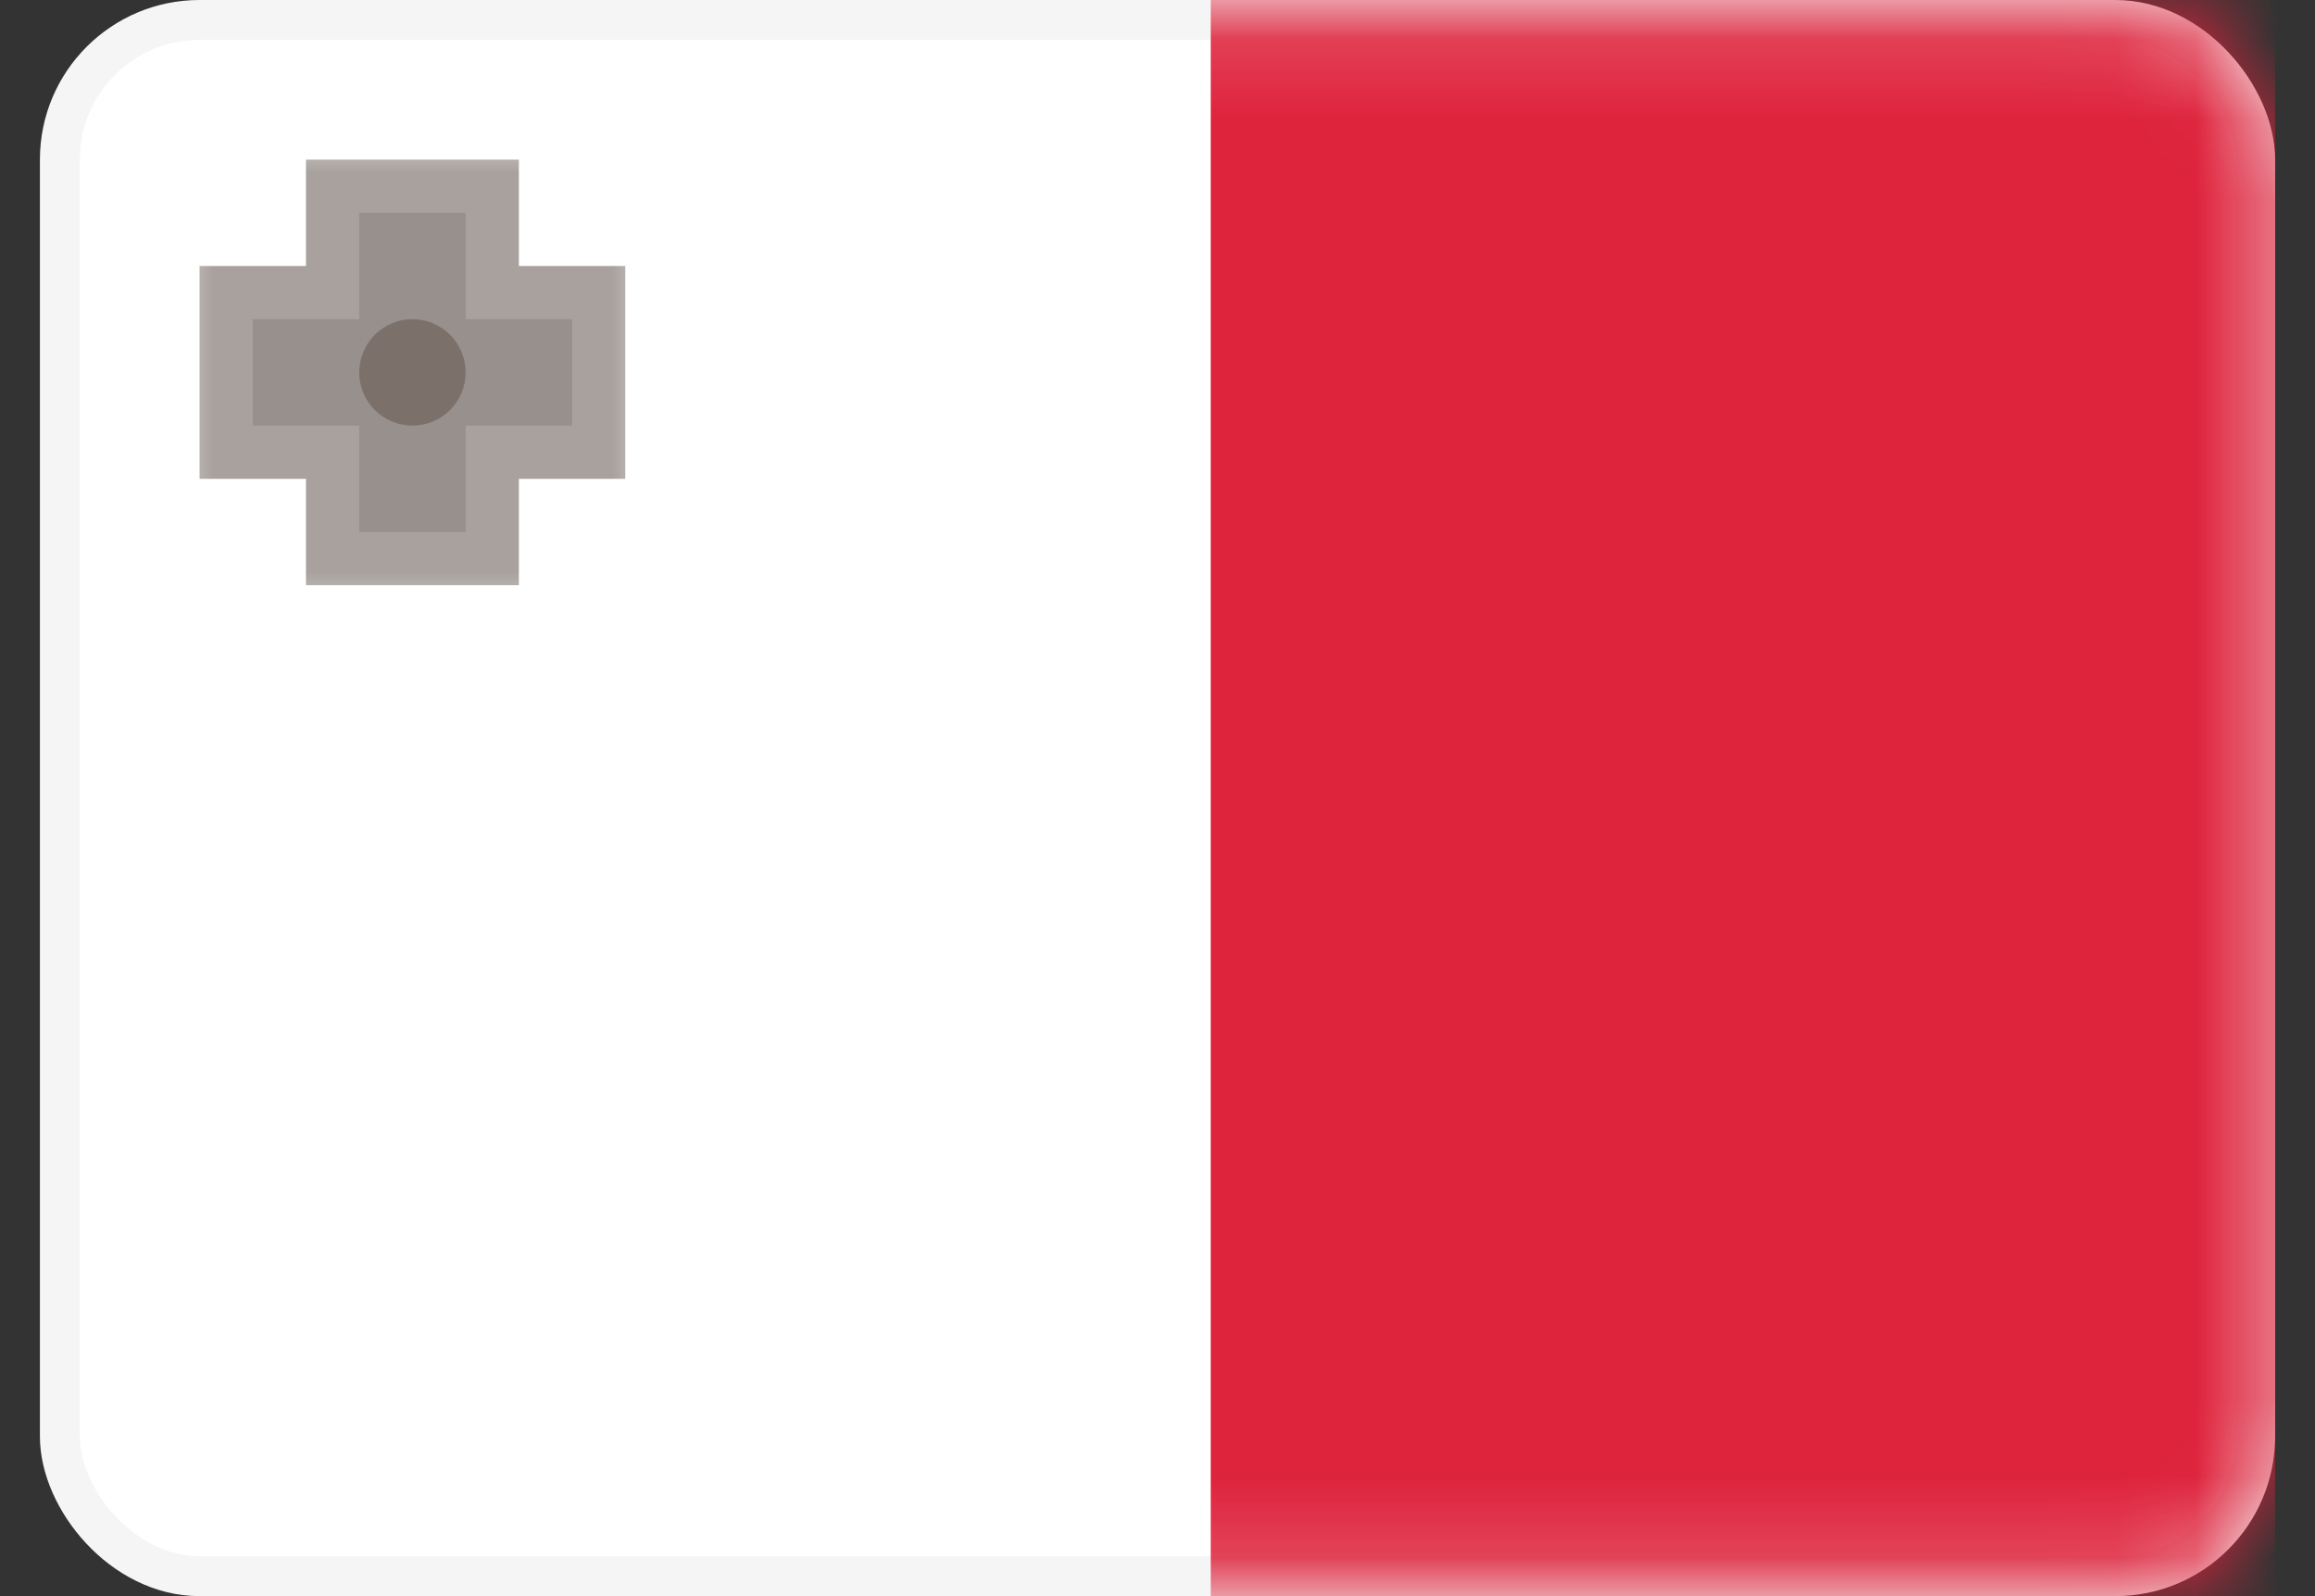
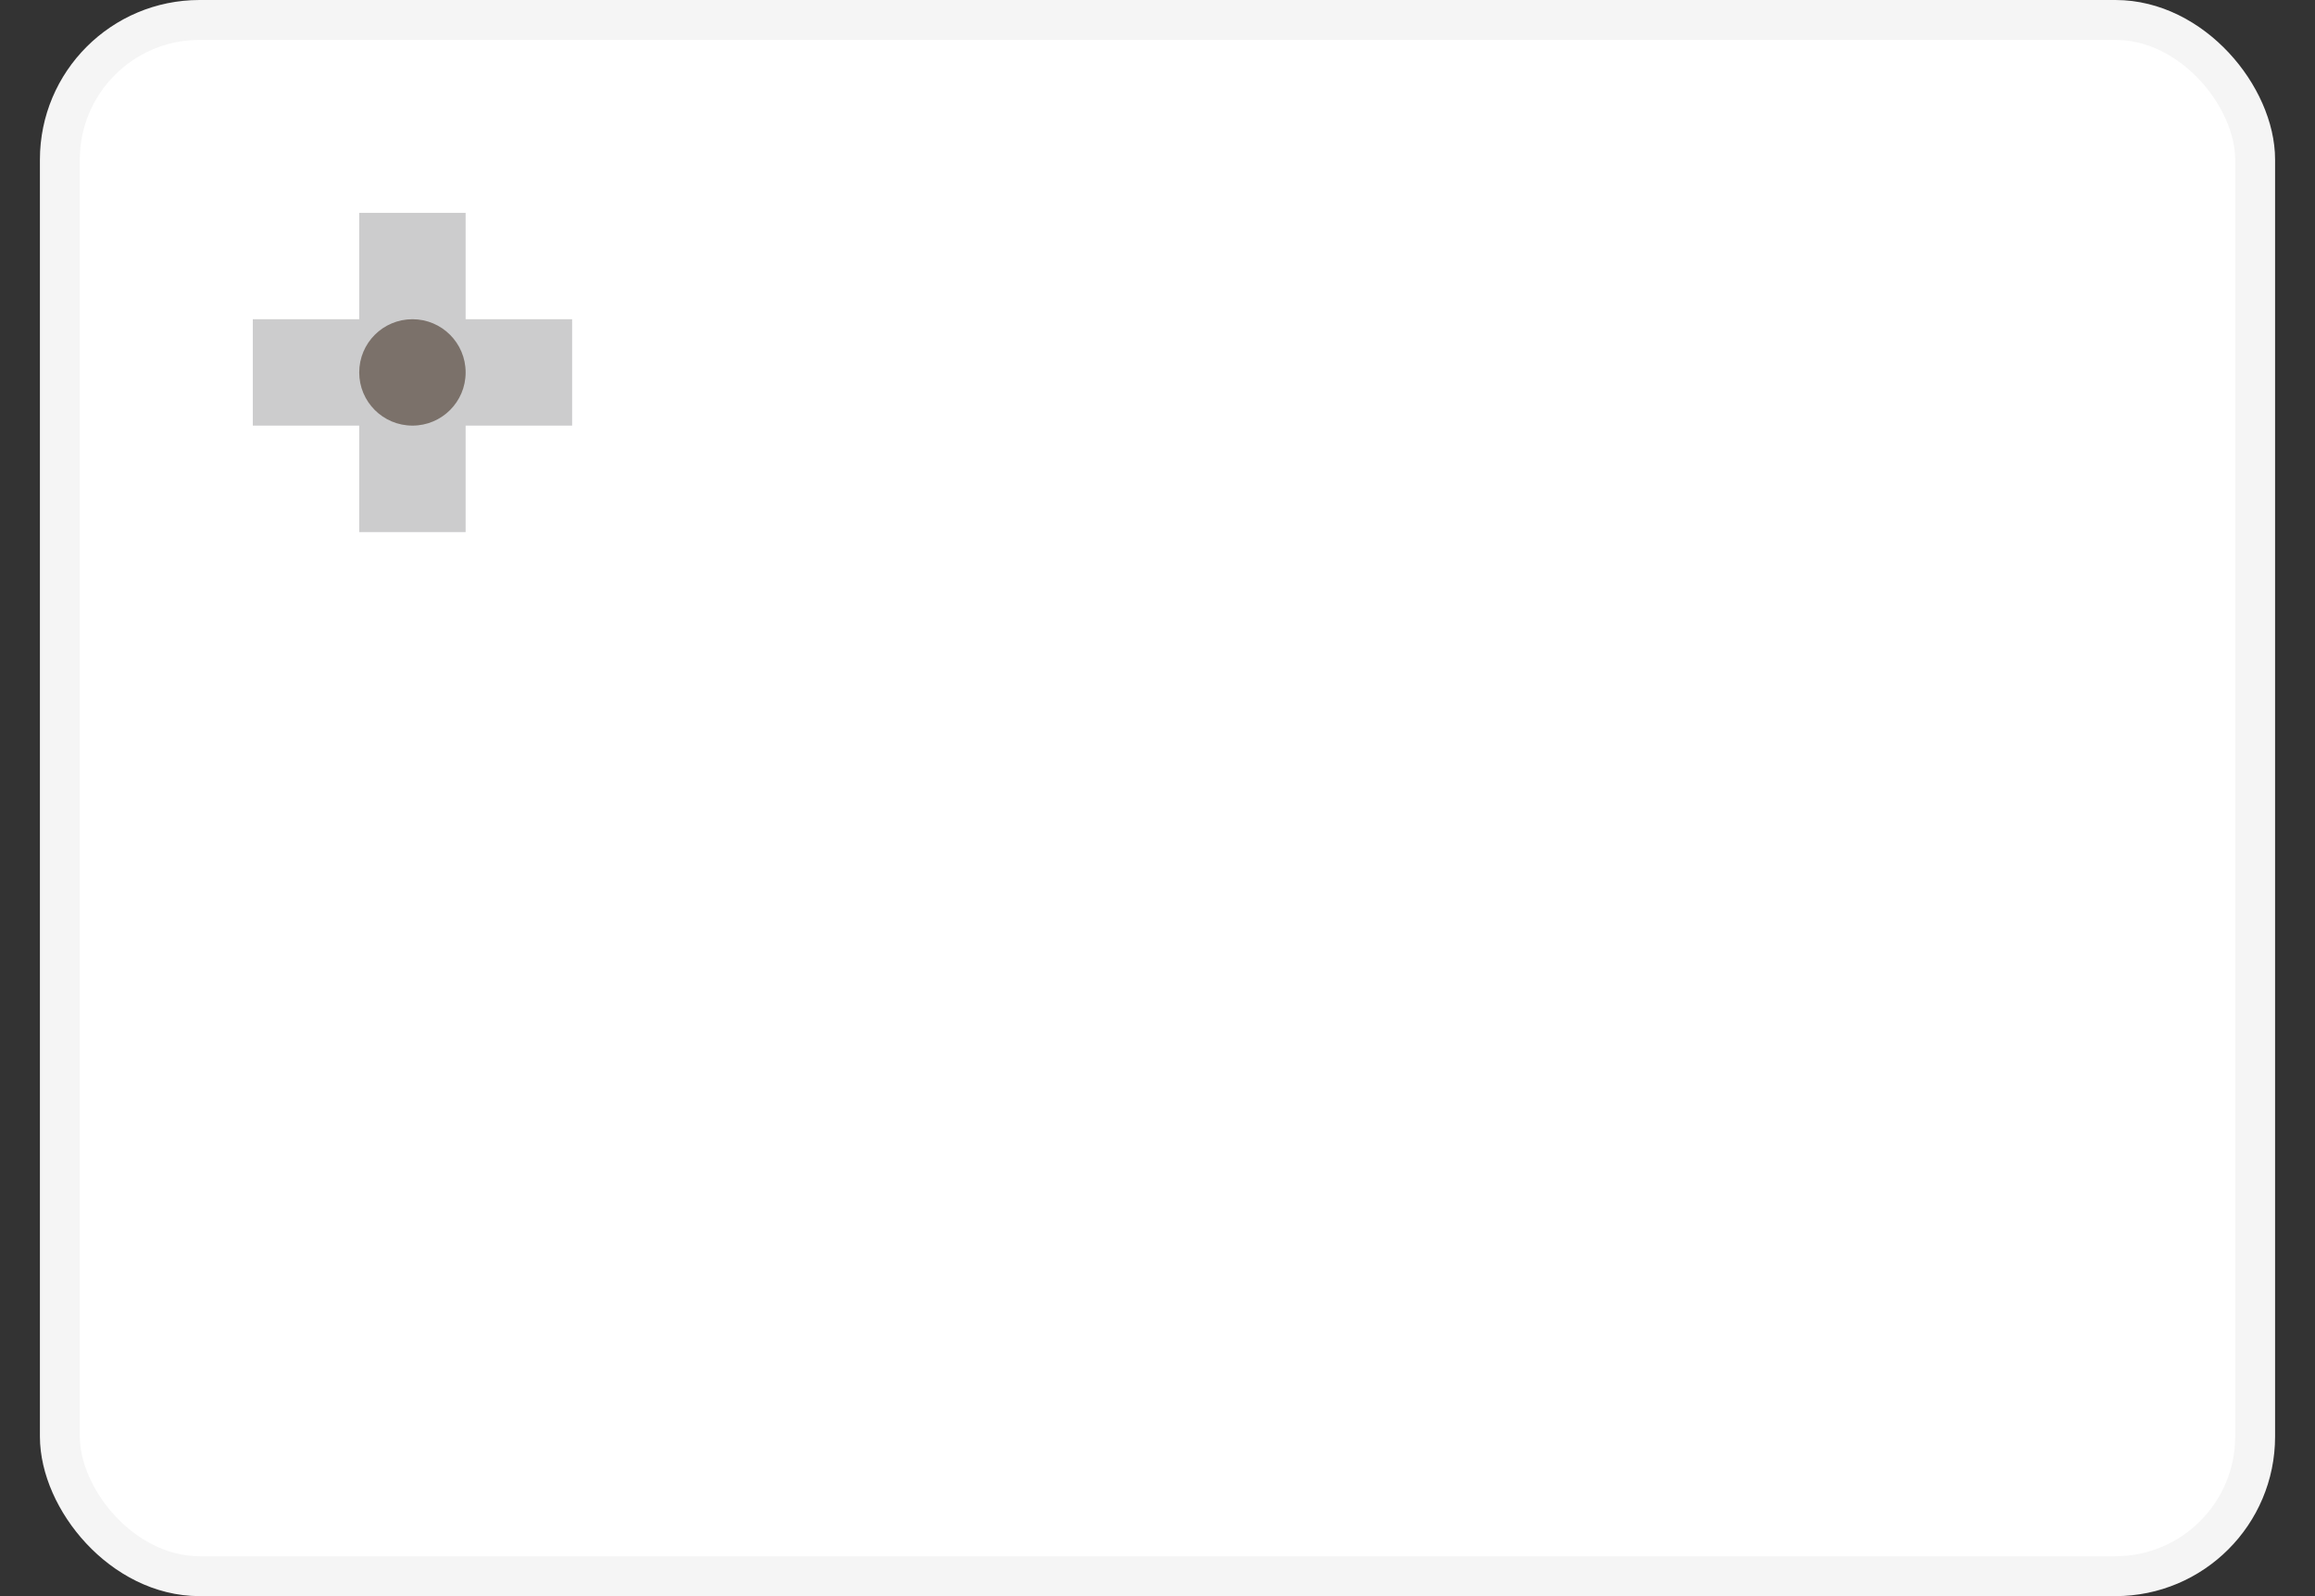
<svg xmlns="http://www.w3.org/2000/svg" width="29" height="20" viewBox="0 0 29 20" fill="none">
  <rect x="0" y="0" width="29" height="20" fill="#333333" stroke="none" />
  <rect x="0.75" y="0.25" width="27.5" height="19.5" rx="1.75" fill="white" stroke="#F5F5F5" stroke-width="0.5" />
  <mask id="mask0" mask-type="alpha" maskUnits="userSpaceOnUse" x="0" y="0" width="29" height="20">
    <rect x="0.75" y="0.25" width="27.5" height="19.5" rx="1.75" fill="white" stroke="white" stroke-width="0.5" />
  </mask>
  <g mask="url(#mask0)">
-     <path fill-rule="evenodd" clip-rule="evenodd" d="M15.167 20H28.5V0H15.167V20Z" fill="#DE233C" />
    <mask id="path-4-outside-1" maskUnits="userSpaceOnUse" x="2.167" y="1.667" width="6" height="6" fill="black">
      <rect fill="white" x="2.167" y="1.667" width="6" height="6" />
      <path fill-rule="evenodd" clip-rule="evenodd" d="M5.833 2.667H4.5V4H3.167V5.333H4.5V6.667H5.833V5.333H7.167V4H5.833V2.667Z" />
    </mask>
    <path fill-rule="evenodd" clip-rule="evenodd" d="M5.833 2.667H4.5V4H3.167V5.333H4.5V6.667H5.833V5.333H7.167V4H5.833V2.667Z" fill="#CCCCCD" />
-     <path d="M4.5 2.667V2H3.833V2.667H4.5ZM5.833 2.667H6.5V2H5.833V2.667ZM4.5 4V4.667H5.167V4H4.5ZM3.167 4V3.333H2.5V4H3.167ZM3.167 5.333H2.5V6H3.167V5.333ZM4.5 5.333H5.167V4.667H4.5V5.333ZM4.5 6.667H3.833V7.333H4.5V6.667ZM5.833 6.667V7.333H6.5V6.667H5.833ZM5.833 5.333V4.667H5.167V5.333H5.833ZM7.167 5.333V6H7.833V5.333H7.167ZM7.167 4H7.833V3.333H7.167V4ZM5.833 4H5.167V4.667H5.833V4ZM4.5 3.333H5.833V2H4.5V3.333ZM5.167 4V2.667H3.833V4H5.167ZM3.167 4.667H4.5V3.333H3.167V4.667ZM3.833 5.333V4H2.5V5.333H3.833ZM4.5 4.667H3.167V6H4.5V4.667ZM5.167 6.667V5.333H3.833V6.667H5.167ZM5.833 6H4.5V7.333H5.833V6ZM5.167 5.333V6.667H6.5V5.333H5.167ZM7.167 4.667H5.833V6H7.167V4.667ZM6.5 4V5.333H7.833V4H6.5ZM5.833 4.667H7.167V3.333H5.833V4.667ZM5.167 2.667V4H6.5V2.667H5.167Z" fill="#7B716A" fill-opacity="0.66" mask="url(#path-4-outside-1)" />
    <path fill-rule="evenodd" clip-rule="evenodd" d="M5.167 5.333C5.535 5.333 5.833 5.035 5.833 4.667C5.833 4.298 5.535 4 5.167 4C4.798 4 4.5 4.298 4.5 4.667C4.5 5.035 4.798 5.333 5.167 5.333Z" fill="#7B716A" />
  </g>
</svg>